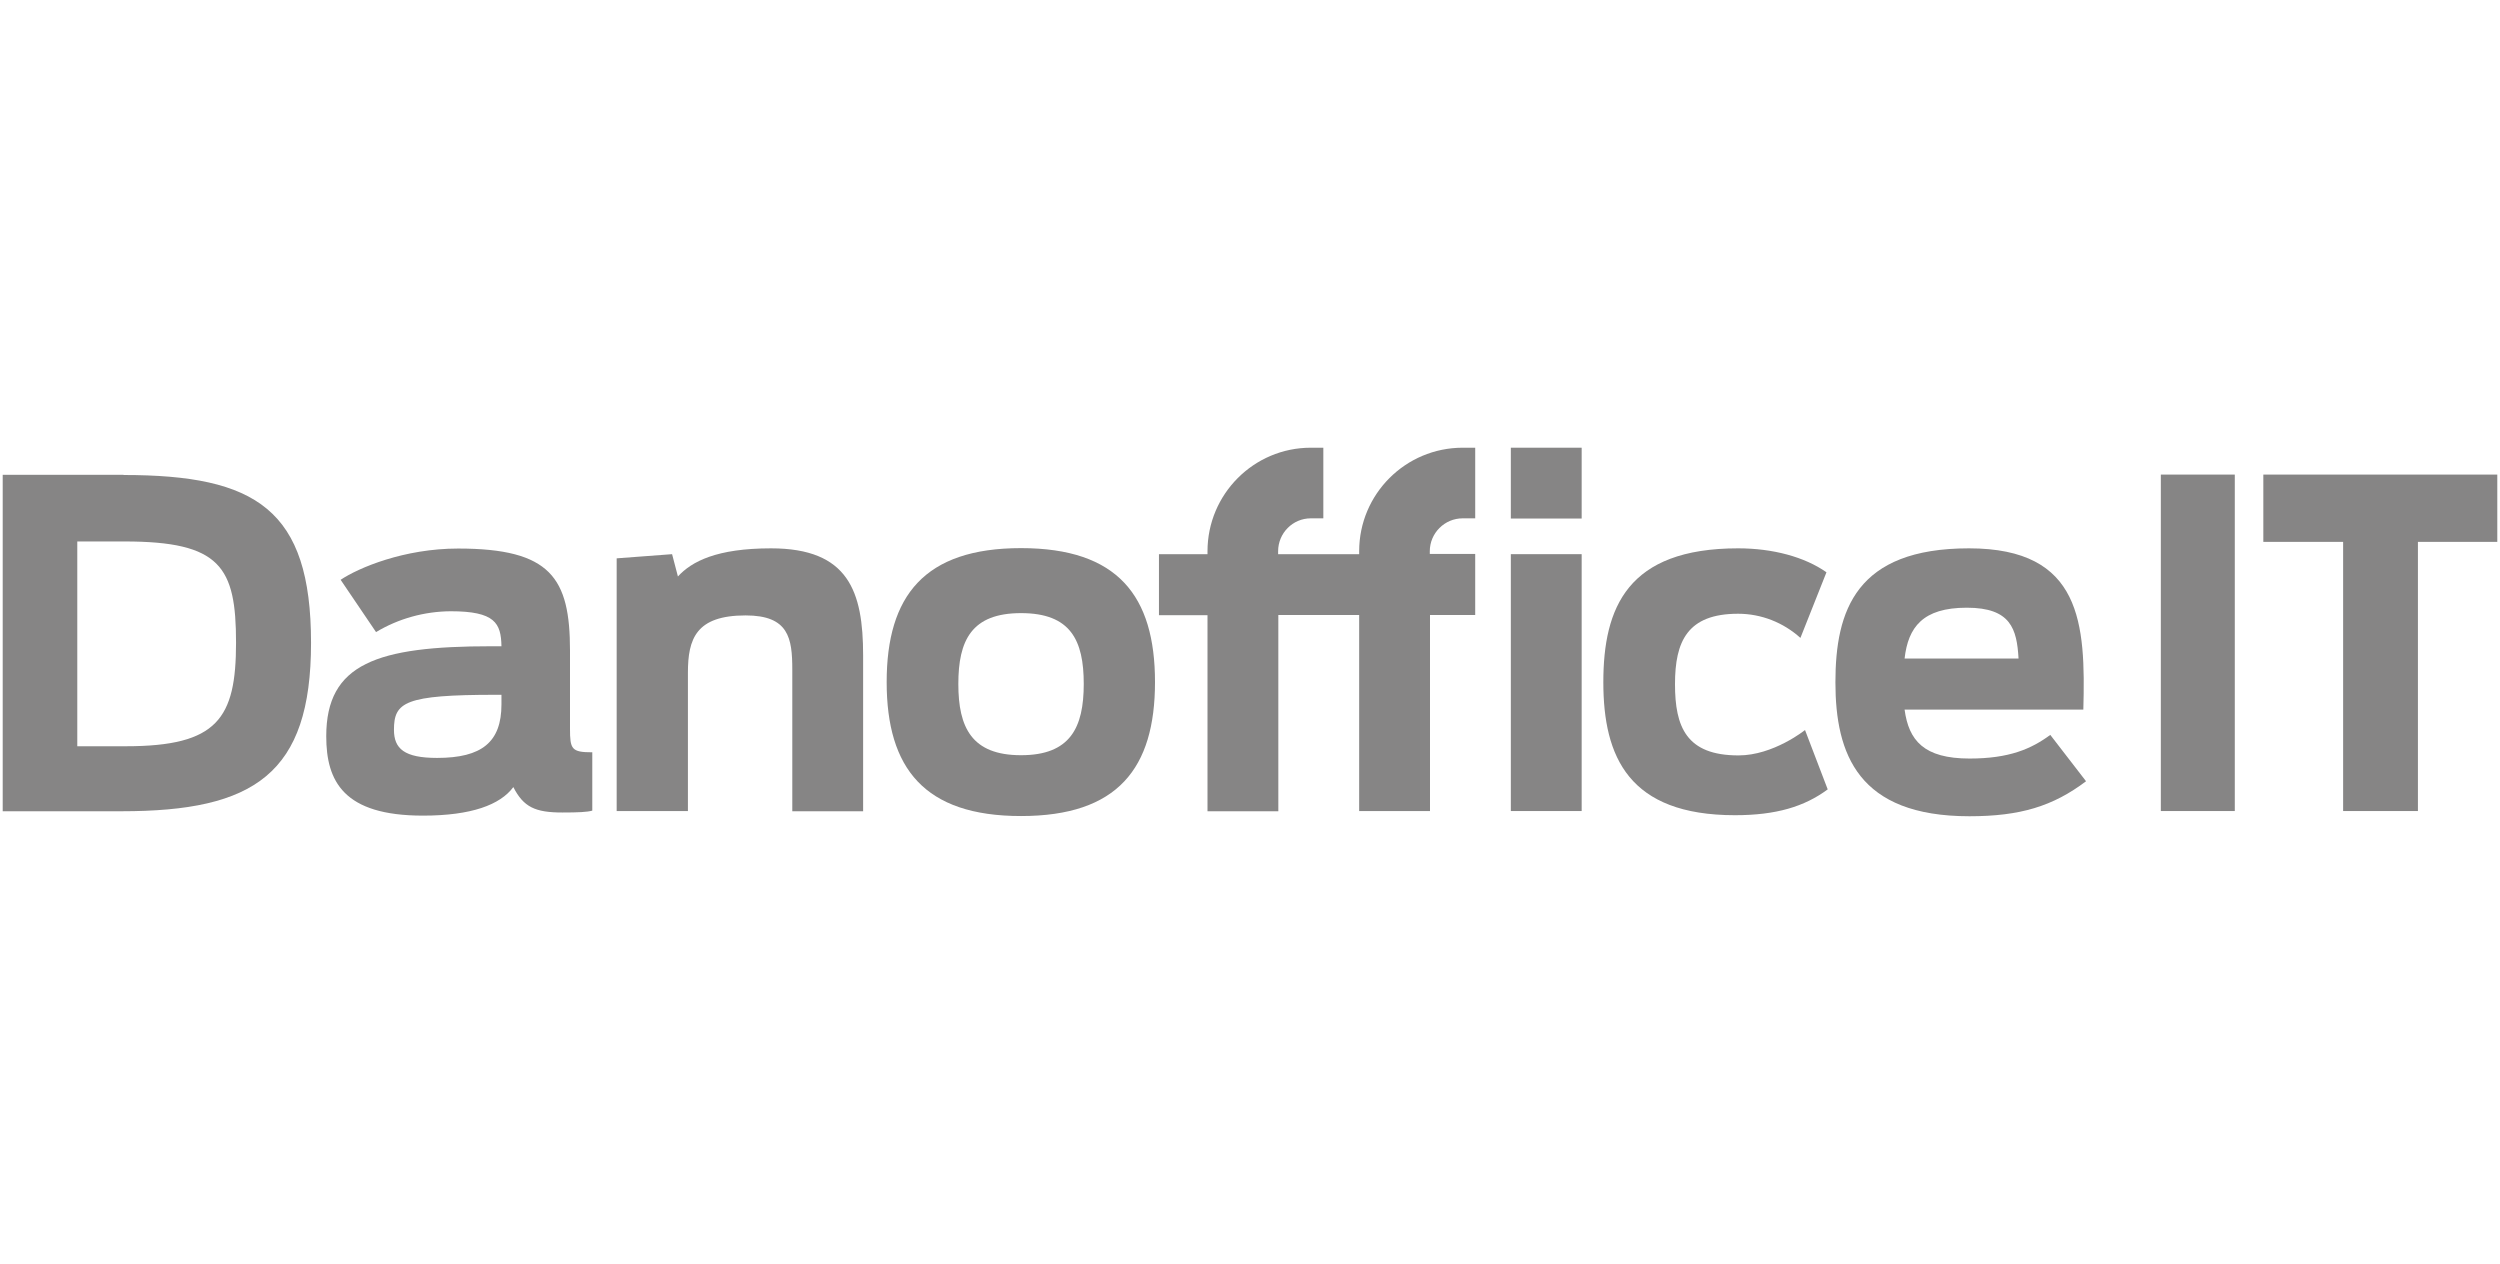
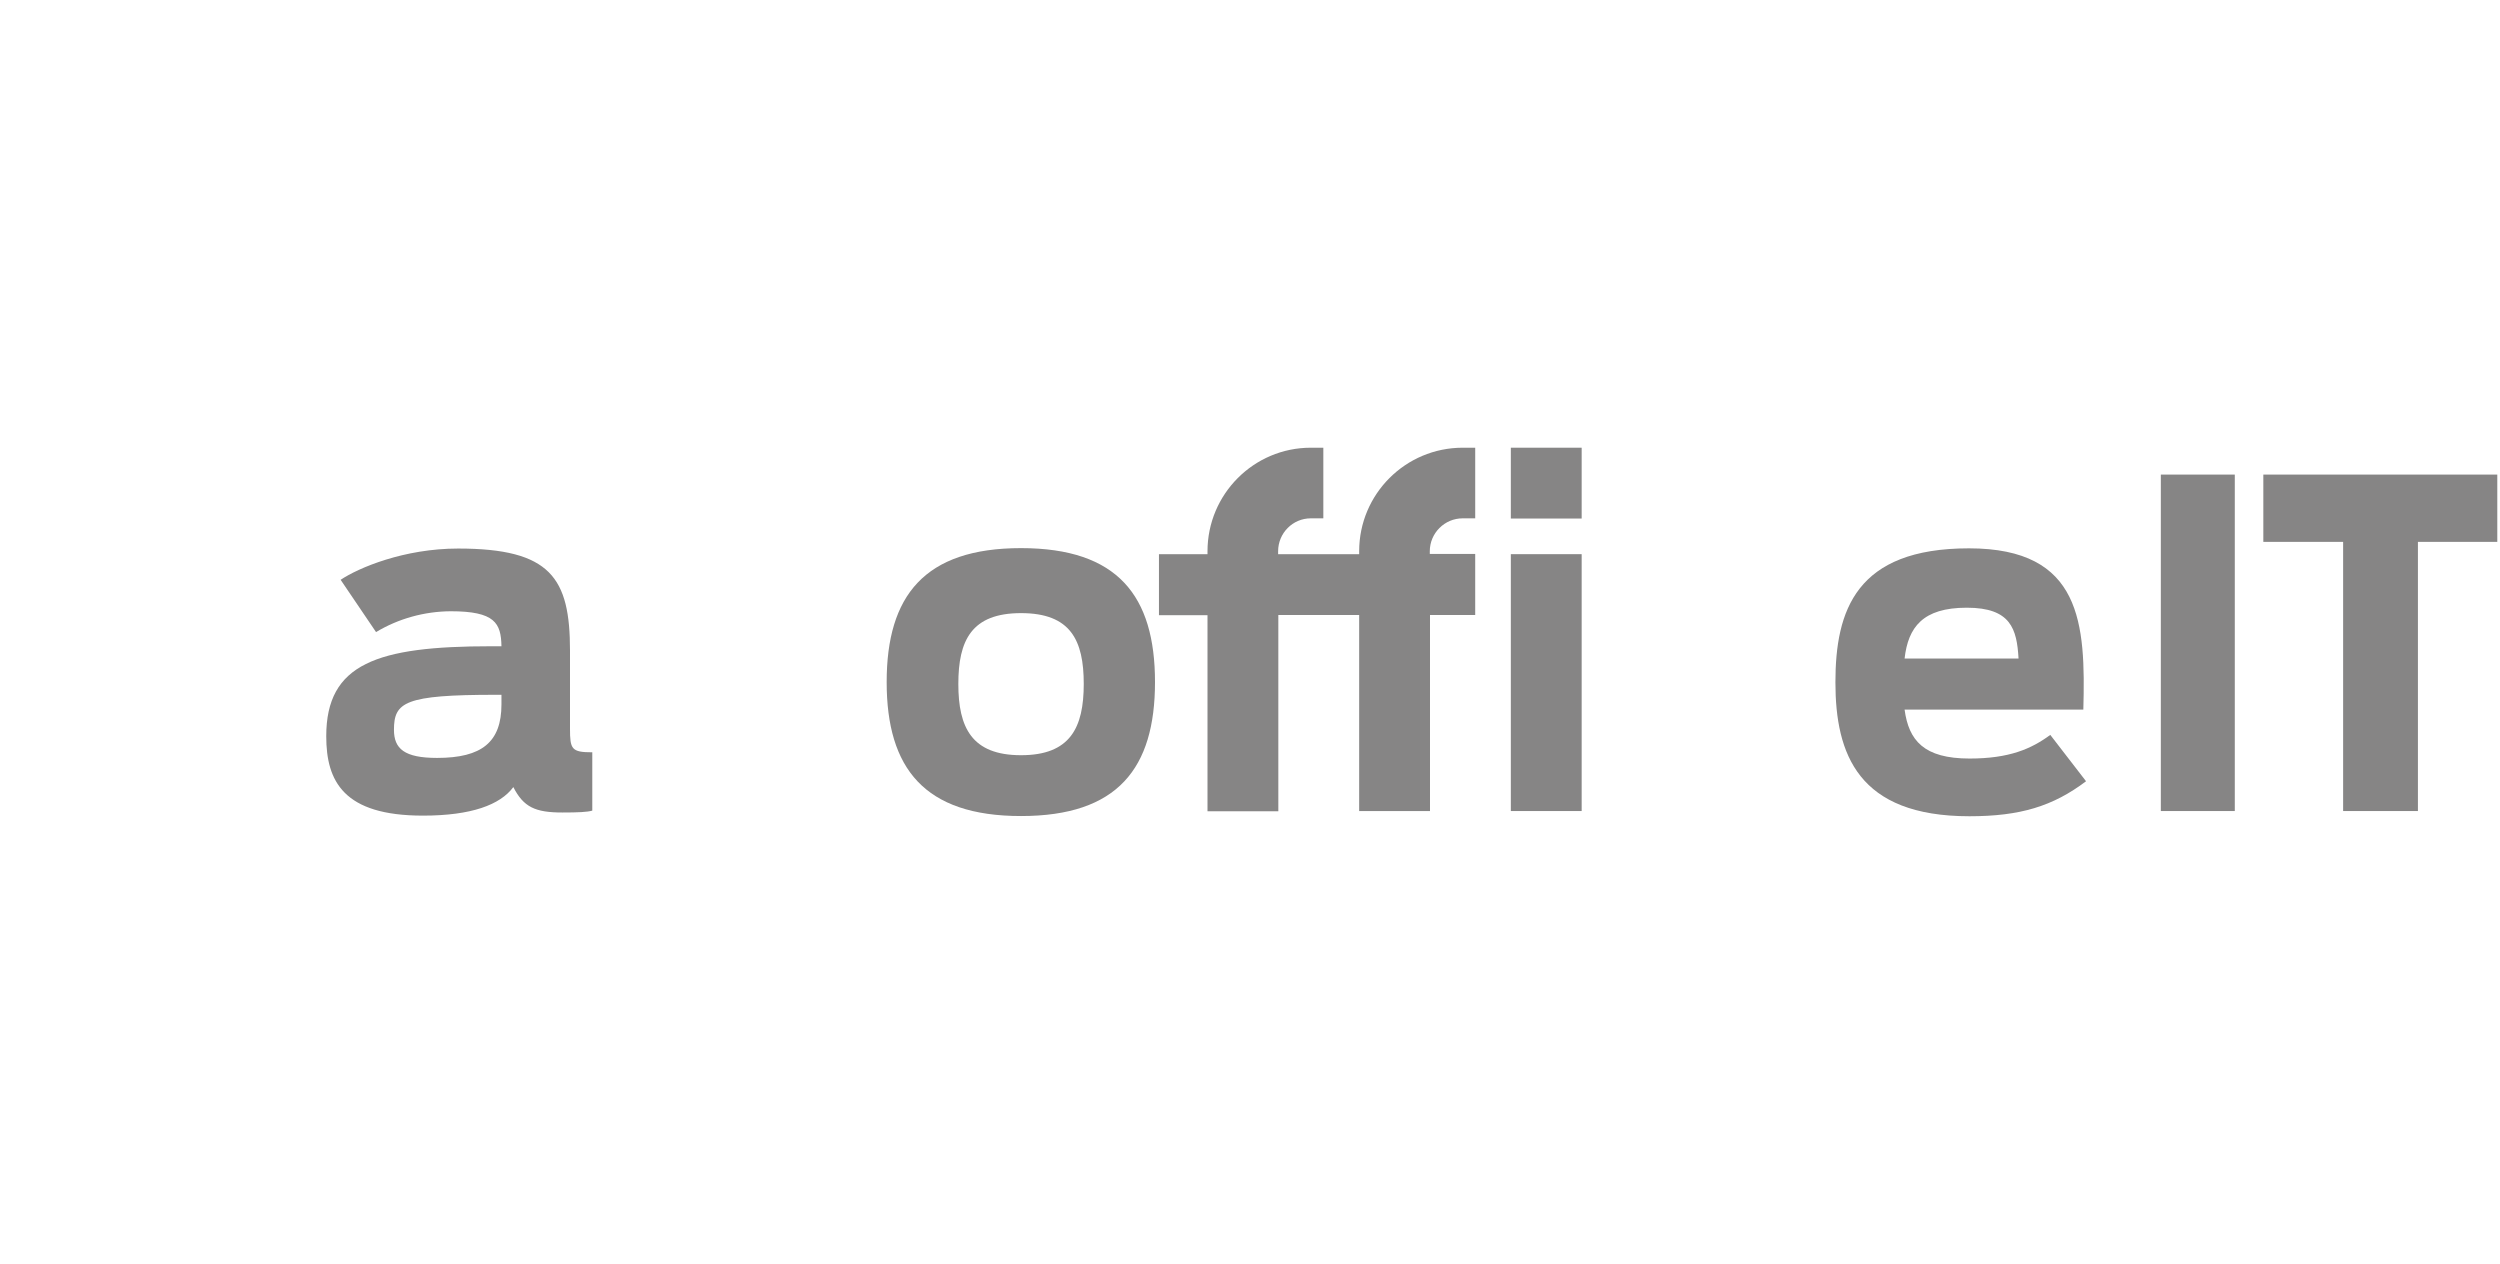
<svg xmlns="http://www.w3.org/2000/svg" id="Layer_1" data-name="Layer 1" viewBox="0 0 120 60.67">
  <defs>
    <style>
      .cls-1 {
        fill: #868585;
      }
    </style>
  </defs>
  <polygon class="cls-1" points="108.64 22.78 108.64 26.01 112.47 26.01 112.47 38.93 116.06 38.93 116.06 26.01 119.87 26.01 119.87 22.78 108.64 22.78" />
  <rect class="cls-1" x="103.72" y="22.78" width="3.55" height="16.15" />
  <path class="cls-1" d="M94.41,29.17c2.11,0,2.4,1.02,2.48,2.44h-5.47c.17-1.5.87-2.44,2.98-2.44M98.42,35.27c-.92.68-1.98,1.14-3.88,1.14-2.2,0-2.92-.87-3.12-2.35h8.58c.11-4.12-.07-7.74-5.49-7.74s-6.41,2.98-6.41,6.43,1.09,6.43,6.43,6.43c2.44,0,4.01-.48,5.6-1.68l-1.72-2.23Z" />
-   <path class="cls-1" d="M86.63,35.05s-1.51,1.21-3.18,1.21c-2.51,0-3.05-1.37-3.05-3.42s.59-3.38,3.03-3.38c1.11,0,2.17.42,2.99,1.16l1.25-3.15c-1.05-.74-2.58-1.15-4.24-1.15-5.32,0-6.47,2.85-6.47,6.43s1.22,6.38,6.32,6.38c1.97,0,3.33-.41,4.45-1.24l-1.09-2.85Z" />
  <rect class="cls-1" x="72.52" y="26.6" width="3.4" height="12.33" />
  <rect class="cls-1" x="72.52" y="21.49" width="3.4" height="3.4" />
  <path class="cls-1" d="M68.63,26.6v-.14c0-.87.71-1.58,1.58-1.58h.6v-3.39h-.6c-2.74,0-4.97,2.22-4.97,4.97,0,0,0,0,0,0v.14h-3.89v-.14c0-.87.7-1.58,1.57-1.58h.6v-3.39h-.6c-2.74,0-4.96,2.23-4.96,4.97v.14h-2.33v2.93h2.33v9.41h3.4v-9.42h3.88v9.41h3.4v-9.41h2.17v-2.93h-2.18Z" />
  <path class="cls-1" d="M49.01,36.25c-2.37,0-3.01-1.33-3.01-3.42s.63-3.4,3.01-3.4,3.01,1.3,3.01,3.4-.65,3.42-3.01,3.42M49.01,26.31c-4.64,0-6.45,2.29-6.45,6.43s1.81,6.43,6.45,6.43,6.43-2.29,6.43-6.43-1.79-6.43-6.43-6.43" />
-   <path class="cls-1" d="M29.6,38.93h3.42v-6.64c0-1.63.39-2.75,2.77-2.75,2.07,0,2.24,1.09,2.24,2.6v6.8h3.4v-7.48c0-3.07-.7-5.14-4.42-5.14-2.61,0-3.81.63-4.47,1.35l-.28-1.07-2.66.2v12.14Z" />
  <path class="cls-1" d="M24.07,33.81c0,1.81-.94,2.57-3.09,2.57-1.57,0-2.07-.44-2.07-1.35,0-1.33.52-1.68,4.88-1.68h.28v.46ZM27.36,34.97v-3.74c0-3.49-.92-4.9-5.37-4.9-2.59,0-4.77.92-5.64,1.5l1.7,2.51c1.08-.65,2.32-.99,3.58-1,2.13,0,2.42.57,2.44,1.68h-.5c-5.47,0-7.91.83-7.91,4.32,0,2.16.83,3.81,4.64,3.81,2.33,0,3.71-.52,4.34-1.37.49.96,1.05,1.22,2.35,1.22.76,0,1.2-.02,1.44-.09v-2.8c-1,0-1.07-.15-1.07-1.14" />
-   <path class="cls-1" d="M6.04,35.82h-2.33v-9.83h2.26c4.62,0,5.36,1.22,5.36,4.86s-.89,4.97-5.29,4.97M5.93,22.79H.13v16.15h5.71c6.36,0,9.09-1.79,9.09-8.08,0-6.41-2.64-8.06-9-8.06" />
</svg>